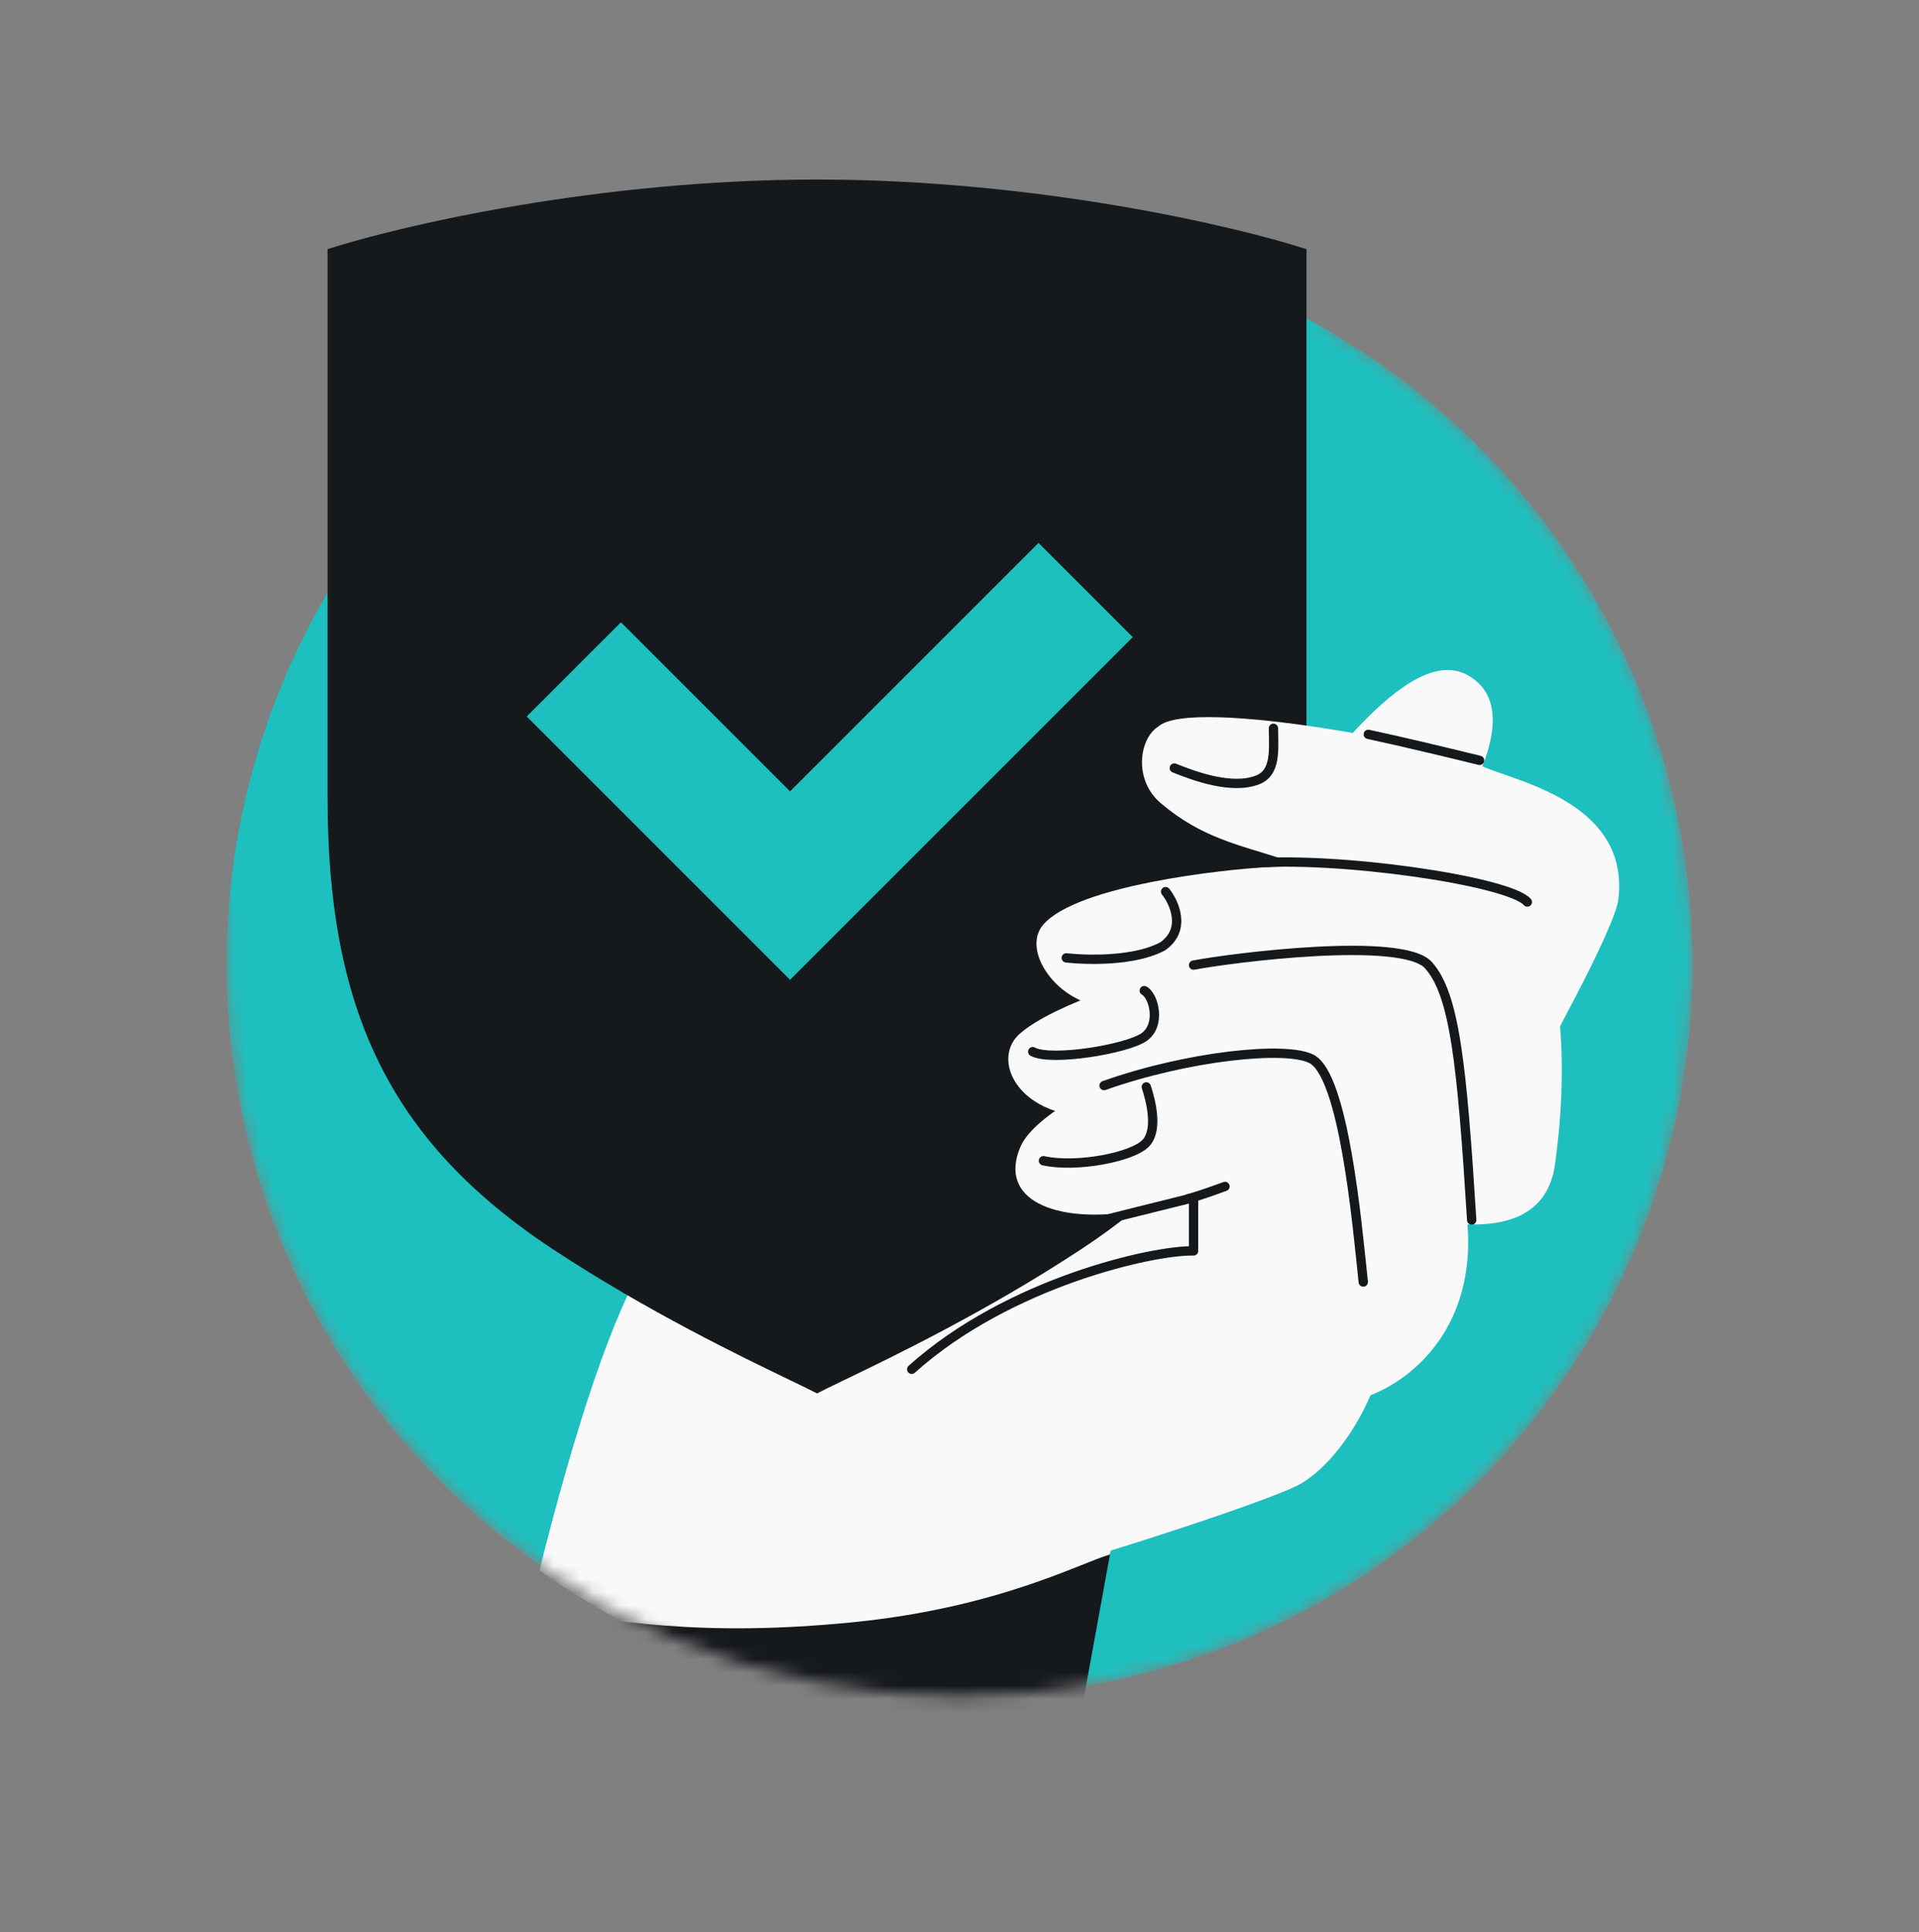
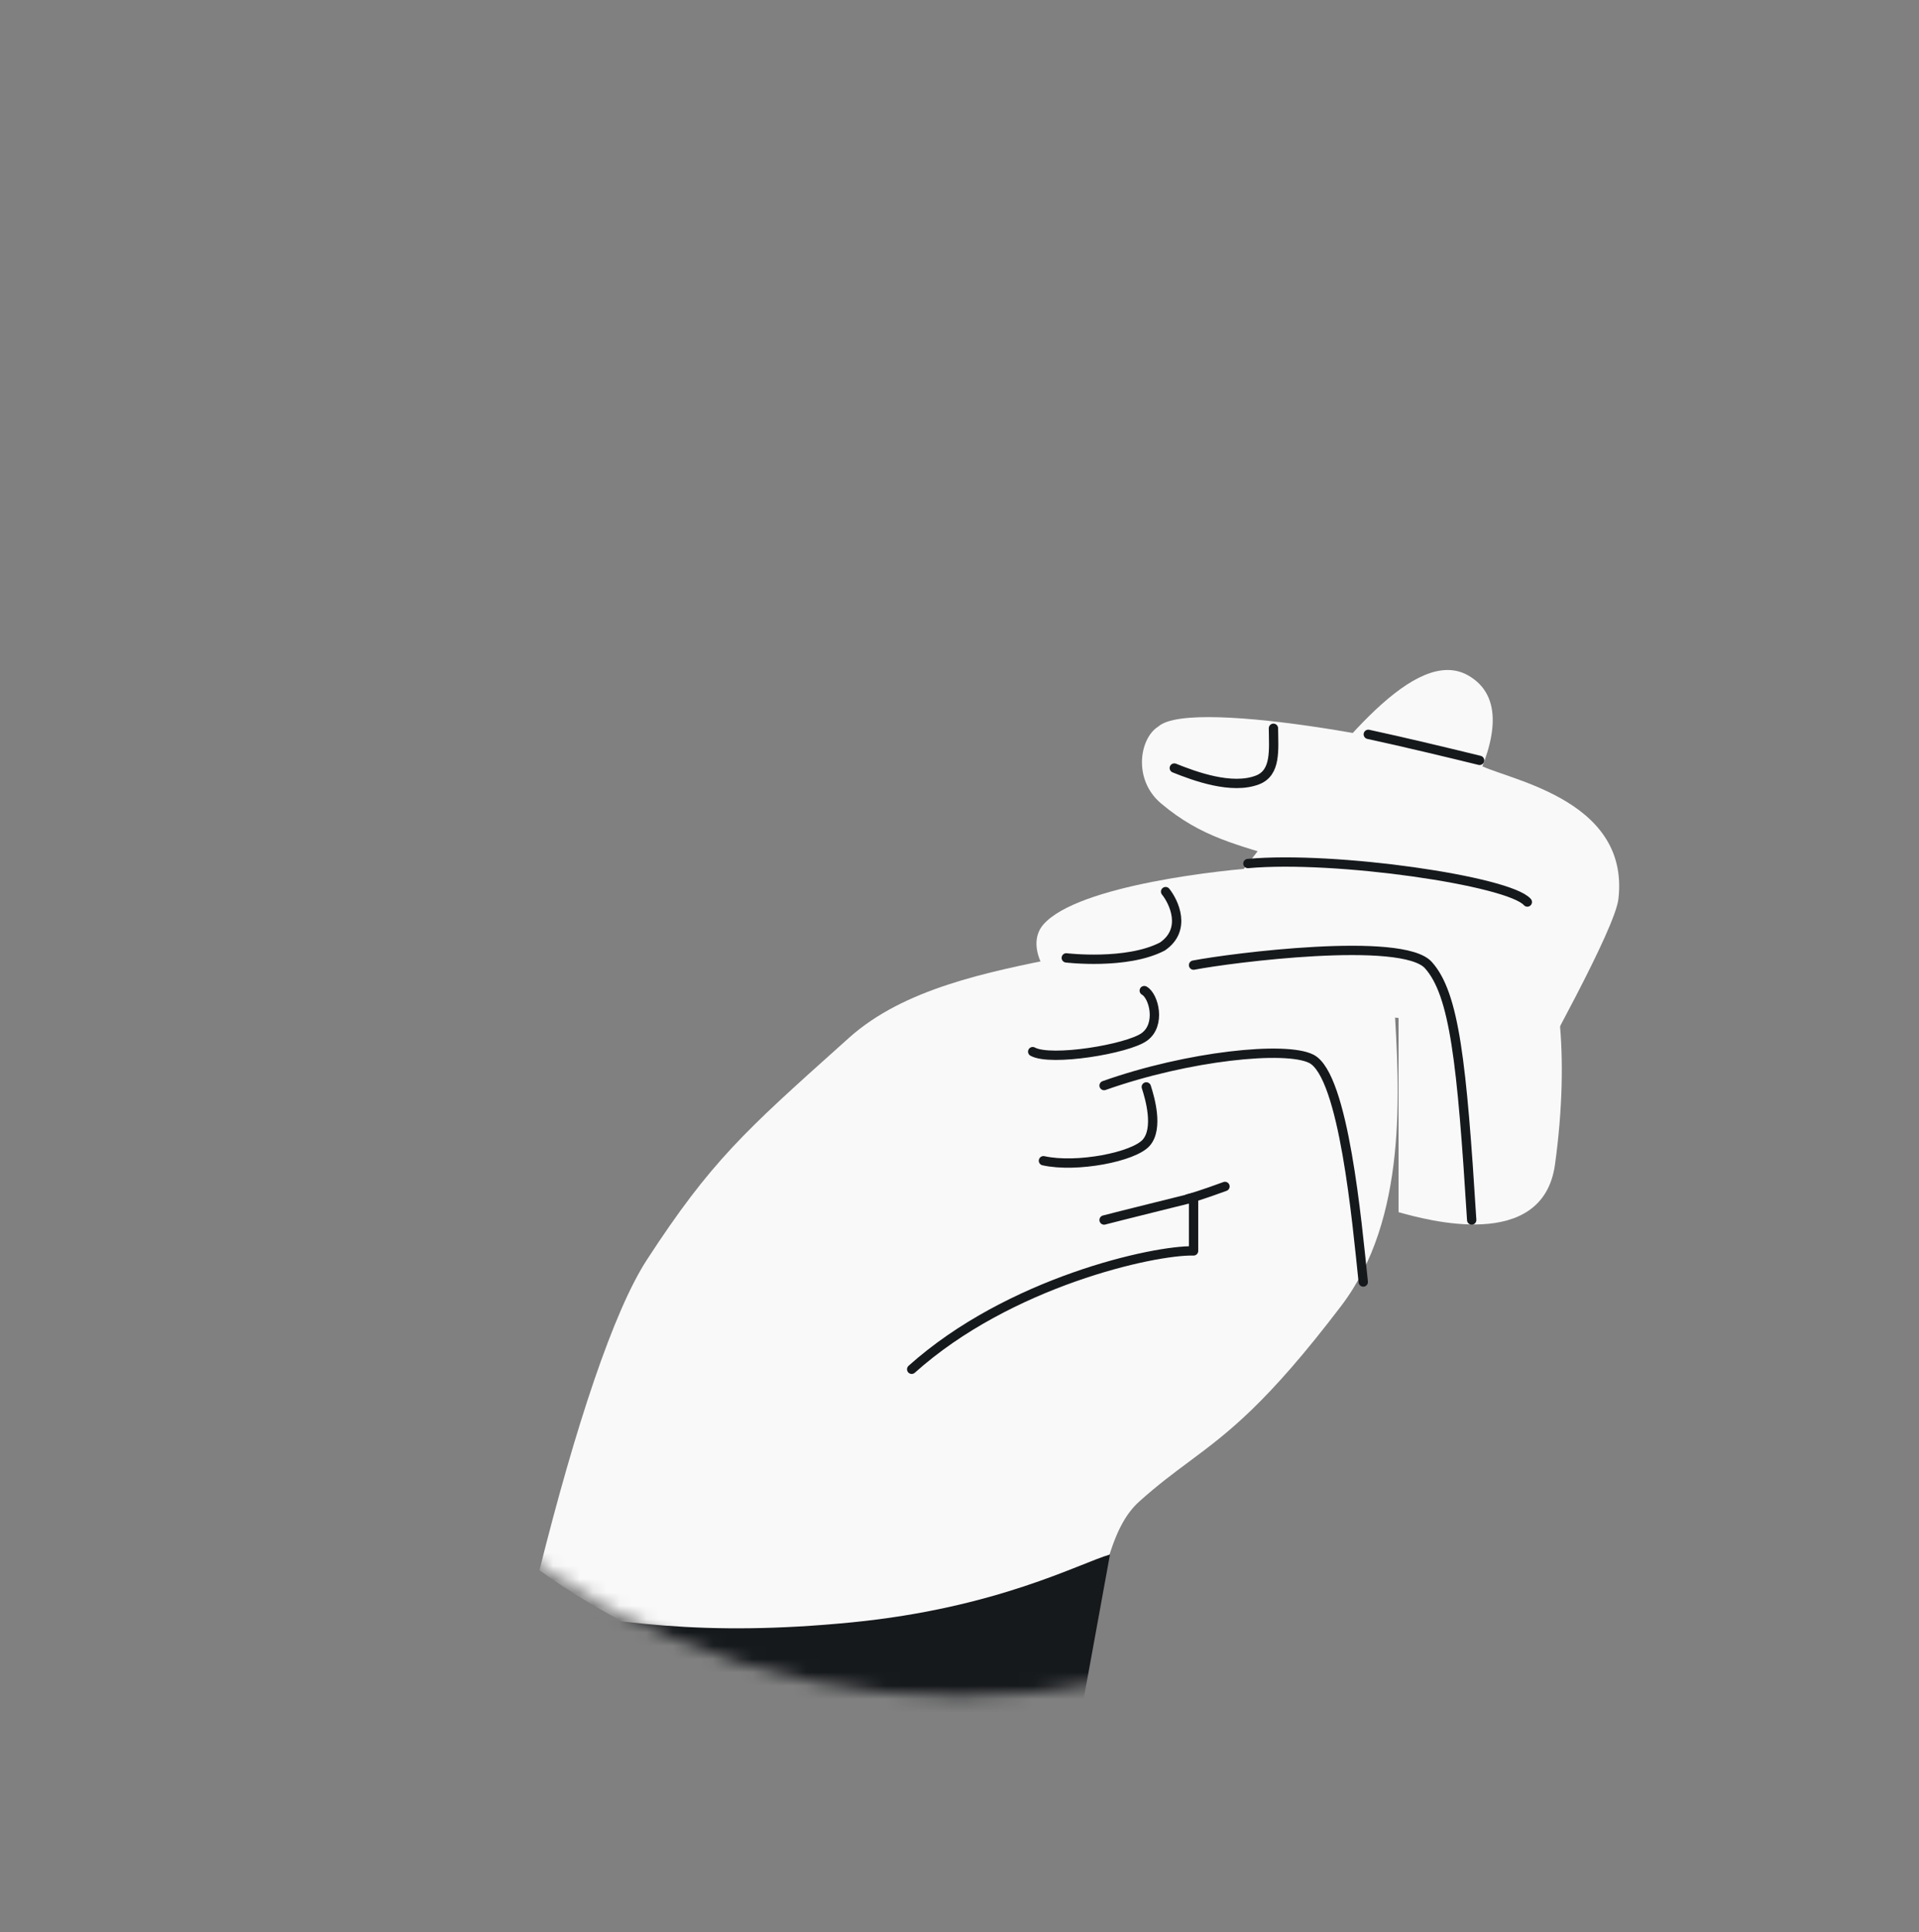
<svg xmlns="http://www.w3.org/2000/svg" class="featured_image" width="144" height="145" viewBox="0 0 144 145" fill="none">
  <rect x="0" y="0" width="144" height="145" fill="#808080" stroke="none" />
  <mask id="mask0_5088_256" style="mask-type:alpha" maskUnits="userSpaceOnUse" x="17" y="11" width="110" height="117">
    <path fill-rule="evenodd" clip-rule="evenodd" d="M99.589 11.286H17L17 69.154H17.088C17.03 70.192 17 71.238 17 72.29C17 102.666 41.624 127.29 72 127.29C102.376 127.29 127 102.666 127 72.29C127 51.969 115.979 34.222 99.589 24.7L99.589 11.286Z" fill="#1EBFBF" />
  </mask>
  <g mask="url(#mask0_5088_256)">
-     <circle cx="72" cy="72.342" r="55" fill="#1EBFBF" />
    <path d="M40.479 117.84C43.187 107.026 46.038 98.389 48.544 94.533C53.324 87.18 55.928 84.848 63.142 78.387L63.719 77.87C67.825 74.191 74.061 72.944 79.698 71.818C84.571 70.844 88.997 69.959 91.212 67.67C92.474 66.365 94.017 64.351 95.703 62.149C100.401 56.015 106.213 48.427 110.17 50.685C115.548 53.753 107.702 64.068 105.112 67.046C104.17 68.129 104.36 71.156 104.605 75.064C105.034 81.9 105.632 91.436 100.64 97.999C95.041 105.36 92.143 107.515 89.22 109.689C88.047 110.562 86.87 111.437 85.513 112.653C83.723 114.256 82.546 117.337 81.301 127.28C78.384 127.758 75.389 128.007 72.336 128.007C60.461 128.007 49.466 124.242 40.479 117.84Z" fill="#F9F9F9" />
    <path d="M63.895 121.746C74.842 120.672 81.032 117.299 83.292 116.651L81.032 129.059L74.533 133.219L38.807 120.403C45.983 121.746 52.812 122.834 63.895 121.746Z" fill="#16191C" />
-     <path fill-rule="evenodd" clip-rule="evenodd" d="M61.309 13.473C44.854 13.473 29.967 16.955 24.58 18.697V59.834C24.58 75.668 29.15 85.626 41.557 93.788C48.6 98.422 55.651 101.818 59.29 103.571C60.188 104.004 60.878 104.336 61.309 104.562L61.31 104.559V104.562C61.741 104.336 62.431 104.004 63.329 103.571C66.968 101.818 74.018 98.422 81.062 93.788C93.469 85.626 98.039 75.668 98.039 59.834V18.697C92.652 16.955 77.764 13.473 61.31 13.473V13.475L61.309 13.473Z" fill="#16191C" />
-     <path fill-rule="evenodd" clip-rule="evenodd" d="M84.999 47.812L59.284 73.526L39.525 53.767L46.596 46.696L59.284 59.384L77.928 40.74L84.999 47.812Z" fill="#1EBFBF" />
    <path d="M121.445 67.456C121.184 69.724 115.756 79.407 113.954 82.775L105.841 66.384C104.932 66.103 101.674 66.207 96.497 64.537C92.922 63.383 90.19 62.884 87.112 60.279C85.007 58.498 85.501 55.396 86.926 54.515C89.478 52.228 109.174 56.167 110.846 57.299C112.517 58.431 122.337 59.72 121.445 67.456Z" fill="#F9F9F9" />
    <path d="M116.684 87.392C115.766 93.997 106.994 91.537 104.946 90.962L104.946 76.388C101.611 76.089 93.698 75.424 88.721 75.151C85.964 74.999 83.392 75.993 81.275 75.151C78.616 74.092 76.85 71.037 78.292 69.379C80.882 66.401 91.971 65.251 94.82 65.086C105.376 64.476 113.042 67.819 115.002 70.007C116.962 72.194 117.83 79.135 116.684 87.392Z" fill="#F9F9F9" />
-     <path d="M110.137 92.153C110.727 101.614 103.231 105.527 99.897 105.229L97.579 84.302L90.004 80.982C88.818 81.748 87.315 82.565 85.501 83.293C77.27 85.461 73.951 79.878 76.503 77.592C79.055 75.305 86.762 72.963 89.565 72.423C92.367 71.884 105.174 72.24 107.134 74.427C109.093 76.615 109.4 80.326 110.137 92.153Z" fill="#F9F9F9" />
-     <path d="M87.043 79.252C84.7 80.267 77.747 83.278 76.564 86.074C74.876 90.059 79.209 91.74 84.624 90.962L90.795 88.873C90.487 89.828 89.372 93.018 89.449 94.873C84.026 94.254 77.155 99.985 66.211 115.956C63.233 120.302 75.667 113.691 77.27 118.17C83.969 116.289 94.712 112.76 97.276 111.514C100.405 109.994 104.294 104.04 104.117 98.578C104.127 98.439 104.121 98.305 104.097 98.18C103.557 95.377 101.035 84.493 99.364 83.361C97.693 82.23 89.953 77.992 87.112 79.222L87.043 79.252Z" fill="#F9F9F9" />
    <path d="M110.435 91.552C109.697 79.726 109.146 74.611 107.186 72.424C105.226 70.236 92.367 71.884 89.564 72.424M102.298 96.204C101.828 91.748 100.846 80.706 98.405 79.457C96.492 78.478 89.141 79.231 82.849 81.462M86.018 81.563C86.286 82.393 86.95 84.666 86.018 85.742C85.085 86.817 80.8 87.654 78.3 87.103M114.609 67.689C113.222 66.1 100.191 64.205 93.643 64.8M111.028 57.059C108.985 56.556 105.259 55.661 102.676 55.106M82.849 91.552C83.364 91.408 89.564 89.871 89.564 89.871V93.869C86.592 93.792 75.713 96.204 68.412 102.752M88.119 57.635C89.65 58.25 92.43 59.277 94.367 58.526C95.768 57.983 95.574 56.276 95.558 54.651M87.466 66.909C88.079 67.667 89.086 69.751 87.226 71.026C84.548 72.424 80.013 71.88 80.013 71.88M85.865 74.337C86.592 74.74 87.134 76.904 85.865 77.814C84.596 78.723 78.86 79.669 77.493 78.916" stroke="#16191C" stroke-width="0.7" stroke-linecap="round" stroke-linejoin="round" />
    <path d="M89.157 89.954C89.37 89.906 90.22 89.656 91.921 89.032" stroke="#16191C" stroke-width="0.7" stroke-linecap="round" stroke-linejoin="round" />
  </g>
</svg>